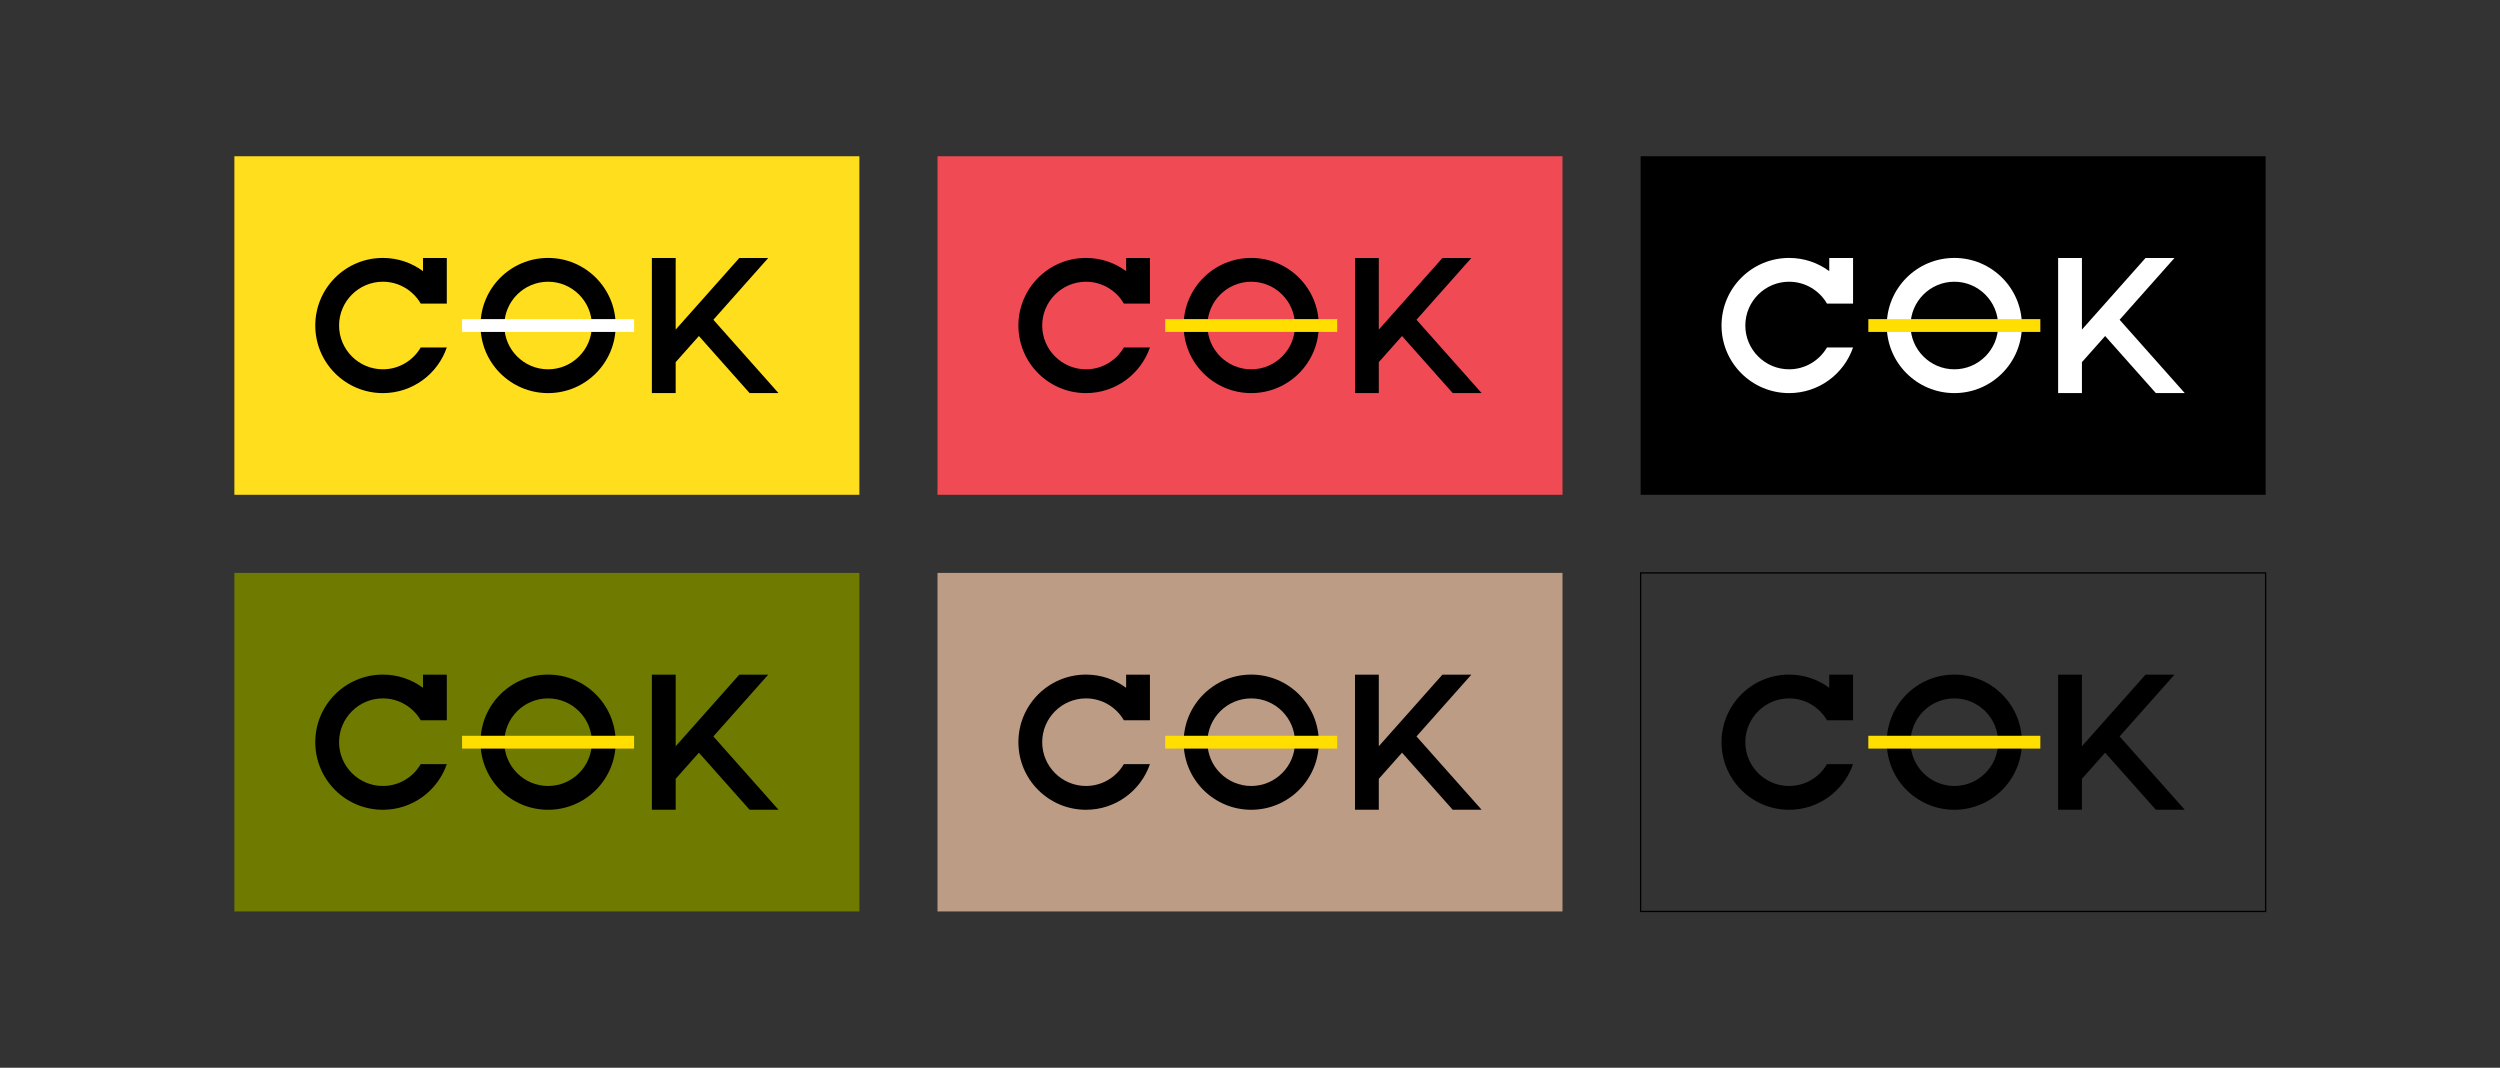
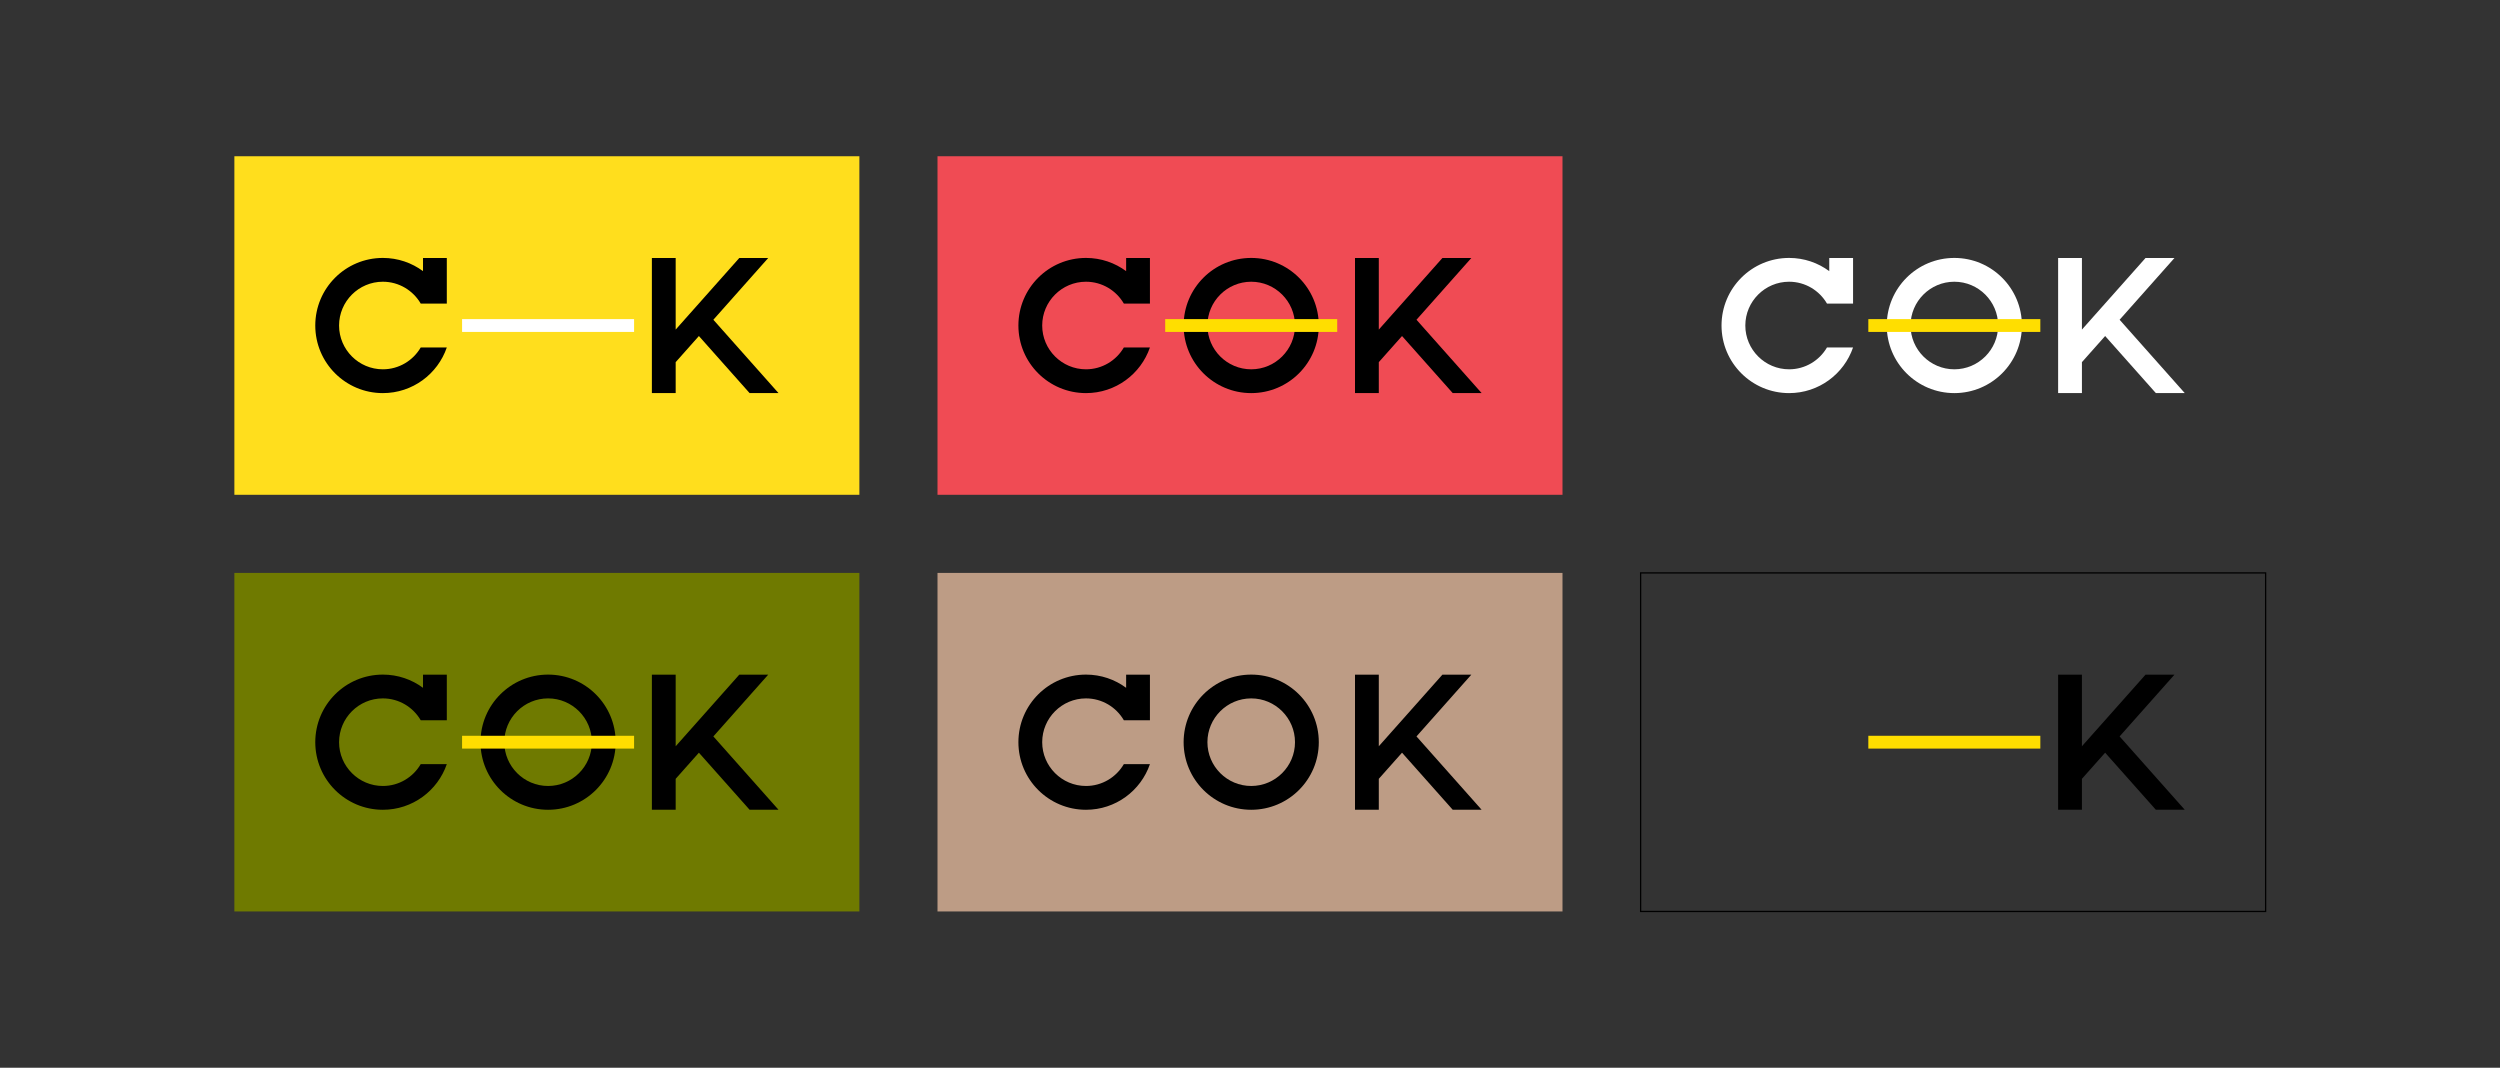
<svg xmlns="http://www.w3.org/2000/svg" id="Layer_1" data-name="Layer 1" viewBox="0 0 1920 820">
  <rect x="0" y="0" width="1920" height="820" fill="#333333" stroke="none" />
  <defs>
    <style> .cls-1 { fill: #ffde1d; } .cls-2 { fill: #f04b54; } .cls-3 { fill: #ffde00; } .cls-4 { fill: #fff; } .cls-5 { fill: #bd9c85; } .cls-6 { fill: #6f7a00; } .cls-7 { fill: none; stroke: #000; stroke-miterlimit: 10; } </style>
  </defs>
  <rect class="cls-5" x="720" y="440" width="480" height="260" />
  <rect class="cls-1" x="180" y="120" width="480" height="260" />
  <rect class="cls-6" x="180" y="440" width="480" height="260" />
  <rect class="cls-2" x="720" y="120" width="480" height="260" />
-   <rect x="1260" y="120" width="480" height="260" />
  <rect class="cls-7" x="1260" y="440" width="480" height="260" />
  <g>
    <path d="M420.93,536.37c18.54,0,33.63,15.09,33.63,33.63s-15.09,33.63-33.63,33.63-33.63-15.09-33.63-33.63,15.09-33.63,33.63-33.63m0-18.28c-28.67,0-51.91,23.24-51.91,51.91s23.24,51.91,51.91,51.91,51.91-23.24,51.91-51.91-23.24-51.91-51.91-51.91h0Z" />
    <rect class="cls-3" x="354.88" y="565.08" width="132.1" height="9.84" />
    <path d="M294.04,536.37c12.4,0,23.25,6.76,29.08,16.78h20.03v-35.01h-18.28v10.1c-8.62-6.38-19.28-10.15-30.83-10.15-28.67,0-51.91,23.24-51.91,51.91s23.24,51.91,51.91,51.91c22.77,0,42.11-14.66,49.11-35.06h-20.03c-5.83,10.02-16.68,16.78-29.08,16.78-18.54,0-33.63-15.09-33.63-33.63s15.09-33.63,33.63-33.63Z" />
    <polygon points="597.87 621.87 547.86 565.57 589.99 518.14 567.77 518.14 536.75 553.06 536.75 553.06 525.64 565.55 525.64 565.56 525.64 565.56 518.92 573.13 518.92 518.14 500.64 518.14 500.64 593.7 500.64 618.72 500.64 621.87 518.92 621.87 518.92 598.13 536.75 578.07 536.75 578.07 575.67 621.87 597.87 621.87" />
  </g>
  <g>
    <path d="M960.93,536.37c18.54,0,33.63,15.09,33.63,33.63s-15.09,33.63-33.63,33.63-33.63-15.09-33.63-33.63,15.09-33.63,33.63-33.63m0-18.28c-28.67,0-51.91,23.24-51.91,51.91s23.24,51.91,51.91,51.91,51.91-23.24,51.91-51.91-23.24-51.91-51.91-51.91h0Z" />
-     <rect class="cls-3" x="894.88" y="565.08" width="132.1" height="9.84" />
    <path d="M834.04,536.37c12.4,0,23.25,6.76,29.08,16.78h20.03v-35.01h-18.28v10.1c-8.62-6.38-19.28-10.15-30.83-10.15-28.67,0-51.91,23.24-51.91,51.91s23.24,51.91,51.91,51.91c22.77,0,42.11-14.66,49.11-35.06h-20.03c-5.83,10.02-16.68,16.78-29.08,16.78-18.54,0-33.63-15.09-33.63-33.63s15.09-33.63,33.63-33.63Z" />
    <polygon points="1137.87 621.87 1087.86 565.57 1129.99 518.14 1107.77 518.14 1076.75 553.06 1076.75 553.06 1065.64 565.55 1065.64 565.56 1065.64 565.56 1058.92 573.13 1058.92 518.14 1040.64 518.14 1040.64 593.7 1040.64 618.72 1040.64 621.87 1058.92 621.87 1058.92 598.13 1076.75 578.07 1076.75 578.07 1115.67 621.87 1137.87 621.87" />
  </g>
  <g>
    <path d="M960.93,216.37c18.54,0,33.63,15.09,33.63,33.63s-15.09,33.63-33.63,33.63-33.63-15.09-33.63-33.63,15.09-33.63,33.63-33.63m0-18.28c-28.67,0-51.91,23.24-51.91,51.91s23.24,51.91,51.91,51.91,51.91-23.24,51.91-51.91-23.24-51.91-51.91-51.91h0Z" />
    <rect class="cls-3" x="894.88" y="245.08" width="132.1" height="9.84" />
    <path d="M834.04,216.37c12.4,0,23.25,6.76,29.08,16.78h20.03v-35.01h-18.28v10.1c-8.62-6.38-19.28-10.15-30.83-10.15-28.67,0-51.91,23.24-51.91,51.91s23.24,51.91,51.91,51.91c22.77,0,42.11-14.66,49.11-35.06h-20.03c-5.83,10.02-16.68,16.78-29.08,16.78-18.54,0-33.63-15.09-33.63-33.63s15.09-33.63,33.63-33.63Z" />
    <polygon points="1137.87 301.87 1087.86 245.57 1129.99 198.14 1107.77 198.14 1076.75 233.06 1076.75 233.06 1065.64 245.55 1065.64 245.56 1065.64 245.56 1058.92 253.13 1058.92 198.14 1040.64 198.14 1040.64 273.7 1040.64 298.72 1040.64 301.87 1058.92 301.87 1058.92 278.13 1076.75 258.07 1076.75 258.07 1115.67 301.87 1137.87 301.87" />
  </g>
  <g>
-     <path d="M1500.93,536.37c18.54,0,33.63,15.09,33.63,33.63s-15.09,33.63-33.63,33.63-33.63-15.09-33.63-33.63,15.09-33.63,33.63-33.63m0-18.28c-28.67,0-51.91,23.24-51.91,51.91s23.24,51.91,51.91,51.91,51.91-23.24,51.91-51.91-23.24-51.91-51.91-51.91h0Z" />
    <rect class="cls-3" x="1434.88" y="565.08" width="132.1" height="9.84" />
-     <path d="M1374.04,536.37c12.4,0,23.25,6.76,29.08,16.78h20.03v-35.01h-18.28v10.1c-8.62-6.38-19.28-10.15-30.83-10.15-28.67,0-51.91,23.24-51.91,51.91s23.24,51.91,51.91,51.91c22.77,0,42.11-14.66,49.11-35.06h-20.03c-5.83,10.02-16.68,16.78-29.08,16.78-18.54,0-33.63-15.09-33.63-33.63s15.09-33.63,33.63-33.63Z" />
    <polygon points="1677.87 621.87 1627.86 565.57 1669.99 518.14 1647.77 518.14 1616.75 553.06 1616.75 553.06 1605.64 565.55 1605.64 565.56 1605.64 565.56 1598.92 573.13 1598.92 518.14 1580.64 518.14 1580.64 593.7 1580.64 618.72 1580.64 621.87 1598.92 621.87 1598.92 598.13 1616.75 578.07 1616.75 578.07 1655.67 621.87 1677.87 621.87" />
  </g>
  <g>
    <path class="cls-4" d="M1500.93,216.37c18.54,0,33.63,15.09,33.63,33.63s-15.09,33.63-33.63,33.63-33.63-15.09-33.63-33.63,15.09-33.63,33.63-33.63m0-18.28c-28.67,0-51.91,23.24-51.91,51.91s23.24,51.91,51.91,51.91,51.91-23.24,51.91-51.91-23.24-51.91-51.91-51.91h0Z" />
    <rect class="cls-3" x="1434.88" y="245.08" width="132.1" height="9.84" />
    <path class="cls-4" d="M1374.04,216.37c12.4,0,23.25,6.76,29.08,16.78h20.03v-35.01h-18.28v10.1c-8.62-6.38-19.28-10.15-30.83-10.15-28.67,0-51.91,23.24-51.91,51.91s23.24,51.91,51.91,51.91c22.77,0,42.11-14.66,49.11-35.06h-20.03c-5.83,10.02-16.68,16.78-29.08,16.78-18.54,0-33.63-15.09-33.63-33.63s15.09-33.63,33.63-33.63Z" />
    <polygon class="cls-4" points="1677.87 301.87 1627.86 245.57 1669.99 198.14 1647.77 198.14 1616.75 233.06 1616.75 233.06 1605.64 245.55 1605.64 245.56 1605.64 245.56 1598.92 253.13 1598.92 198.14 1580.64 198.14 1580.64 273.7 1580.64 298.72 1580.64 301.87 1598.92 301.87 1598.92 278.13 1616.75 258.07 1616.75 258.07 1655.67 301.87 1677.87 301.87" />
  </g>
  <g>
-     <path d="M420.93,216.37c18.54,0,33.63,15.09,33.63,33.63s-15.09,33.63-33.63,33.63-33.63-15.09-33.63-33.63,15.09-33.63,33.63-33.63m0-18.28c-28.67,0-51.91,23.24-51.91,51.91s23.24,51.91,51.91,51.91,51.91-23.24,51.91-51.91-23.24-51.91-51.91-51.91h0Z" />
    <rect class="cls-4" x="354.88" y="245.08" width="132.1" height="9.84" />
    <path d="M294.04,216.37c12.4,0,23.25,6.76,29.08,16.78h20.03v-35.01h-18.28v10.1c-8.62-6.38-19.28-10.15-30.83-10.15-28.67,0-51.91,23.24-51.91,51.91s23.24,51.91,51.91,51.91c22.77,0,42.11-14.66,49.11-35.06h-20.03c-5.83,10.02-16.68,16.78-29.08,16.78-18.54,0-33.63-15.09-33.63-33.63s15.09-33.63,33.63-33.63Z" />
    <polygon points="597.87 301.87 547.86 245.57 589.99 198.14 567.77 198.14 536.75 233.06 536.75 233.06 525.64 245.55 525.64 245.56 525.64 245.56 518.92 253.13 518.92 198.14 500.64 198.14 500.64 273.7 500.64 298.72 500.64 301.87 518.92 301.87 518.92 278.13 536.75 258.07 536.75 258.07 575.67 301.87 597.87 301.87" />
  </g>
</svg>